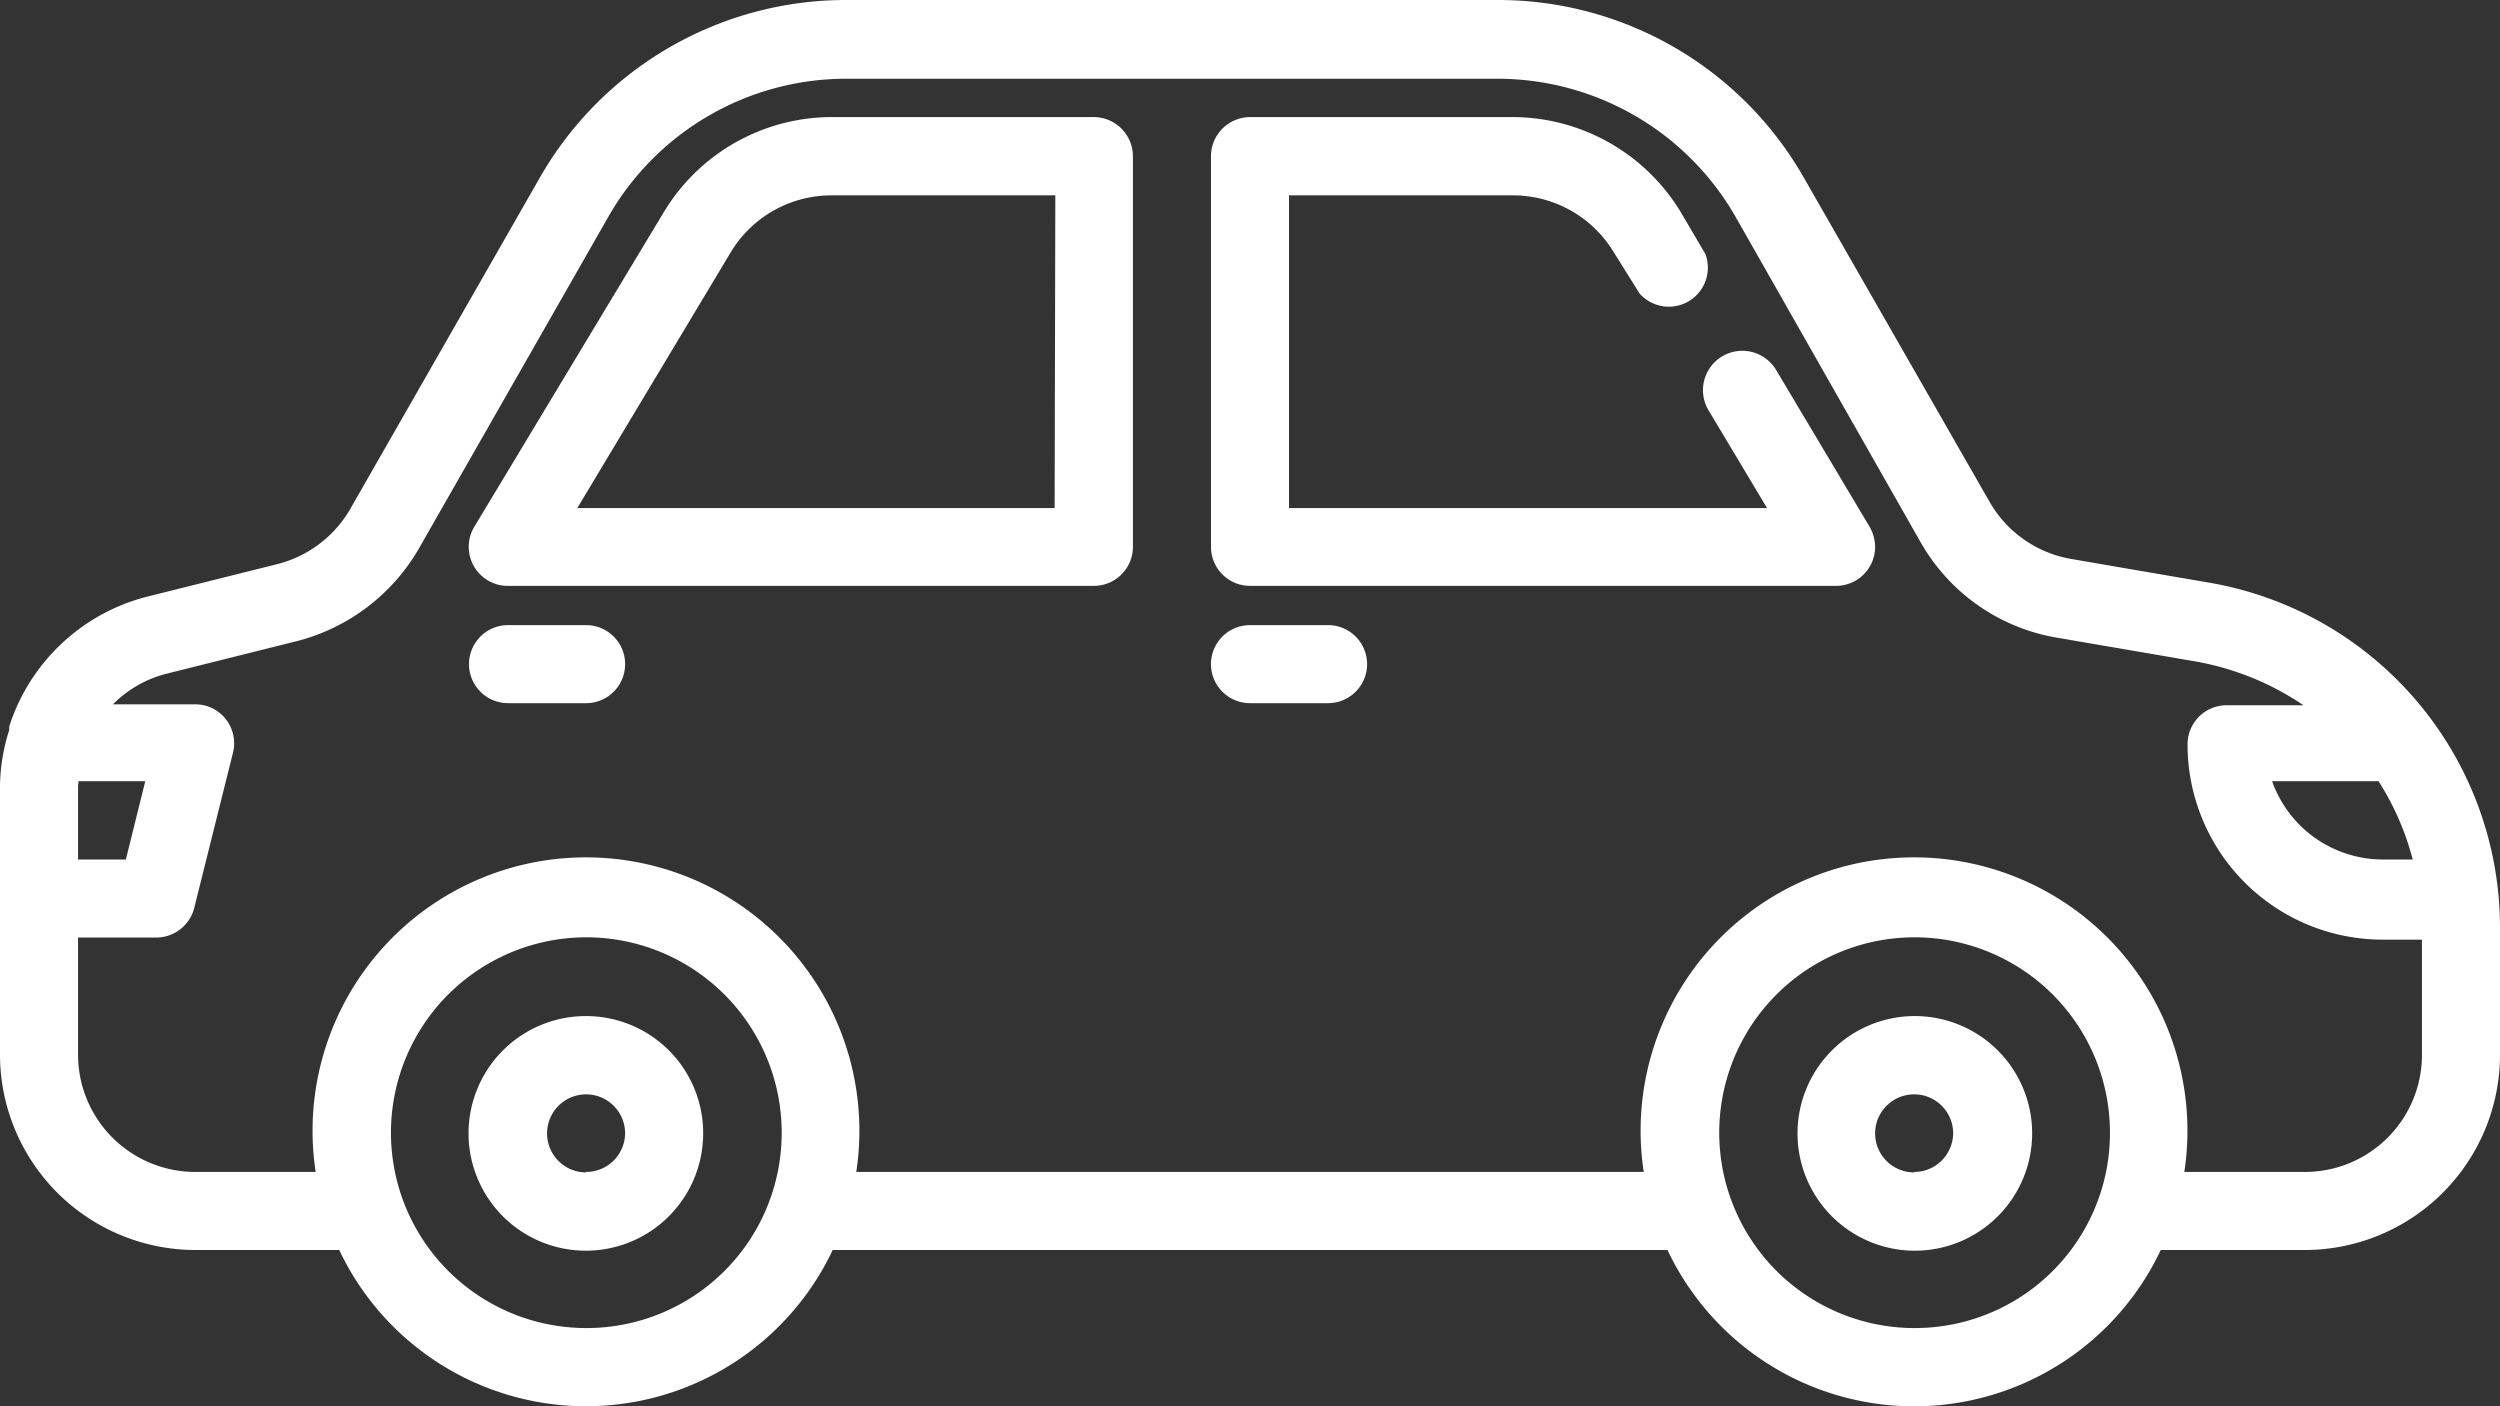
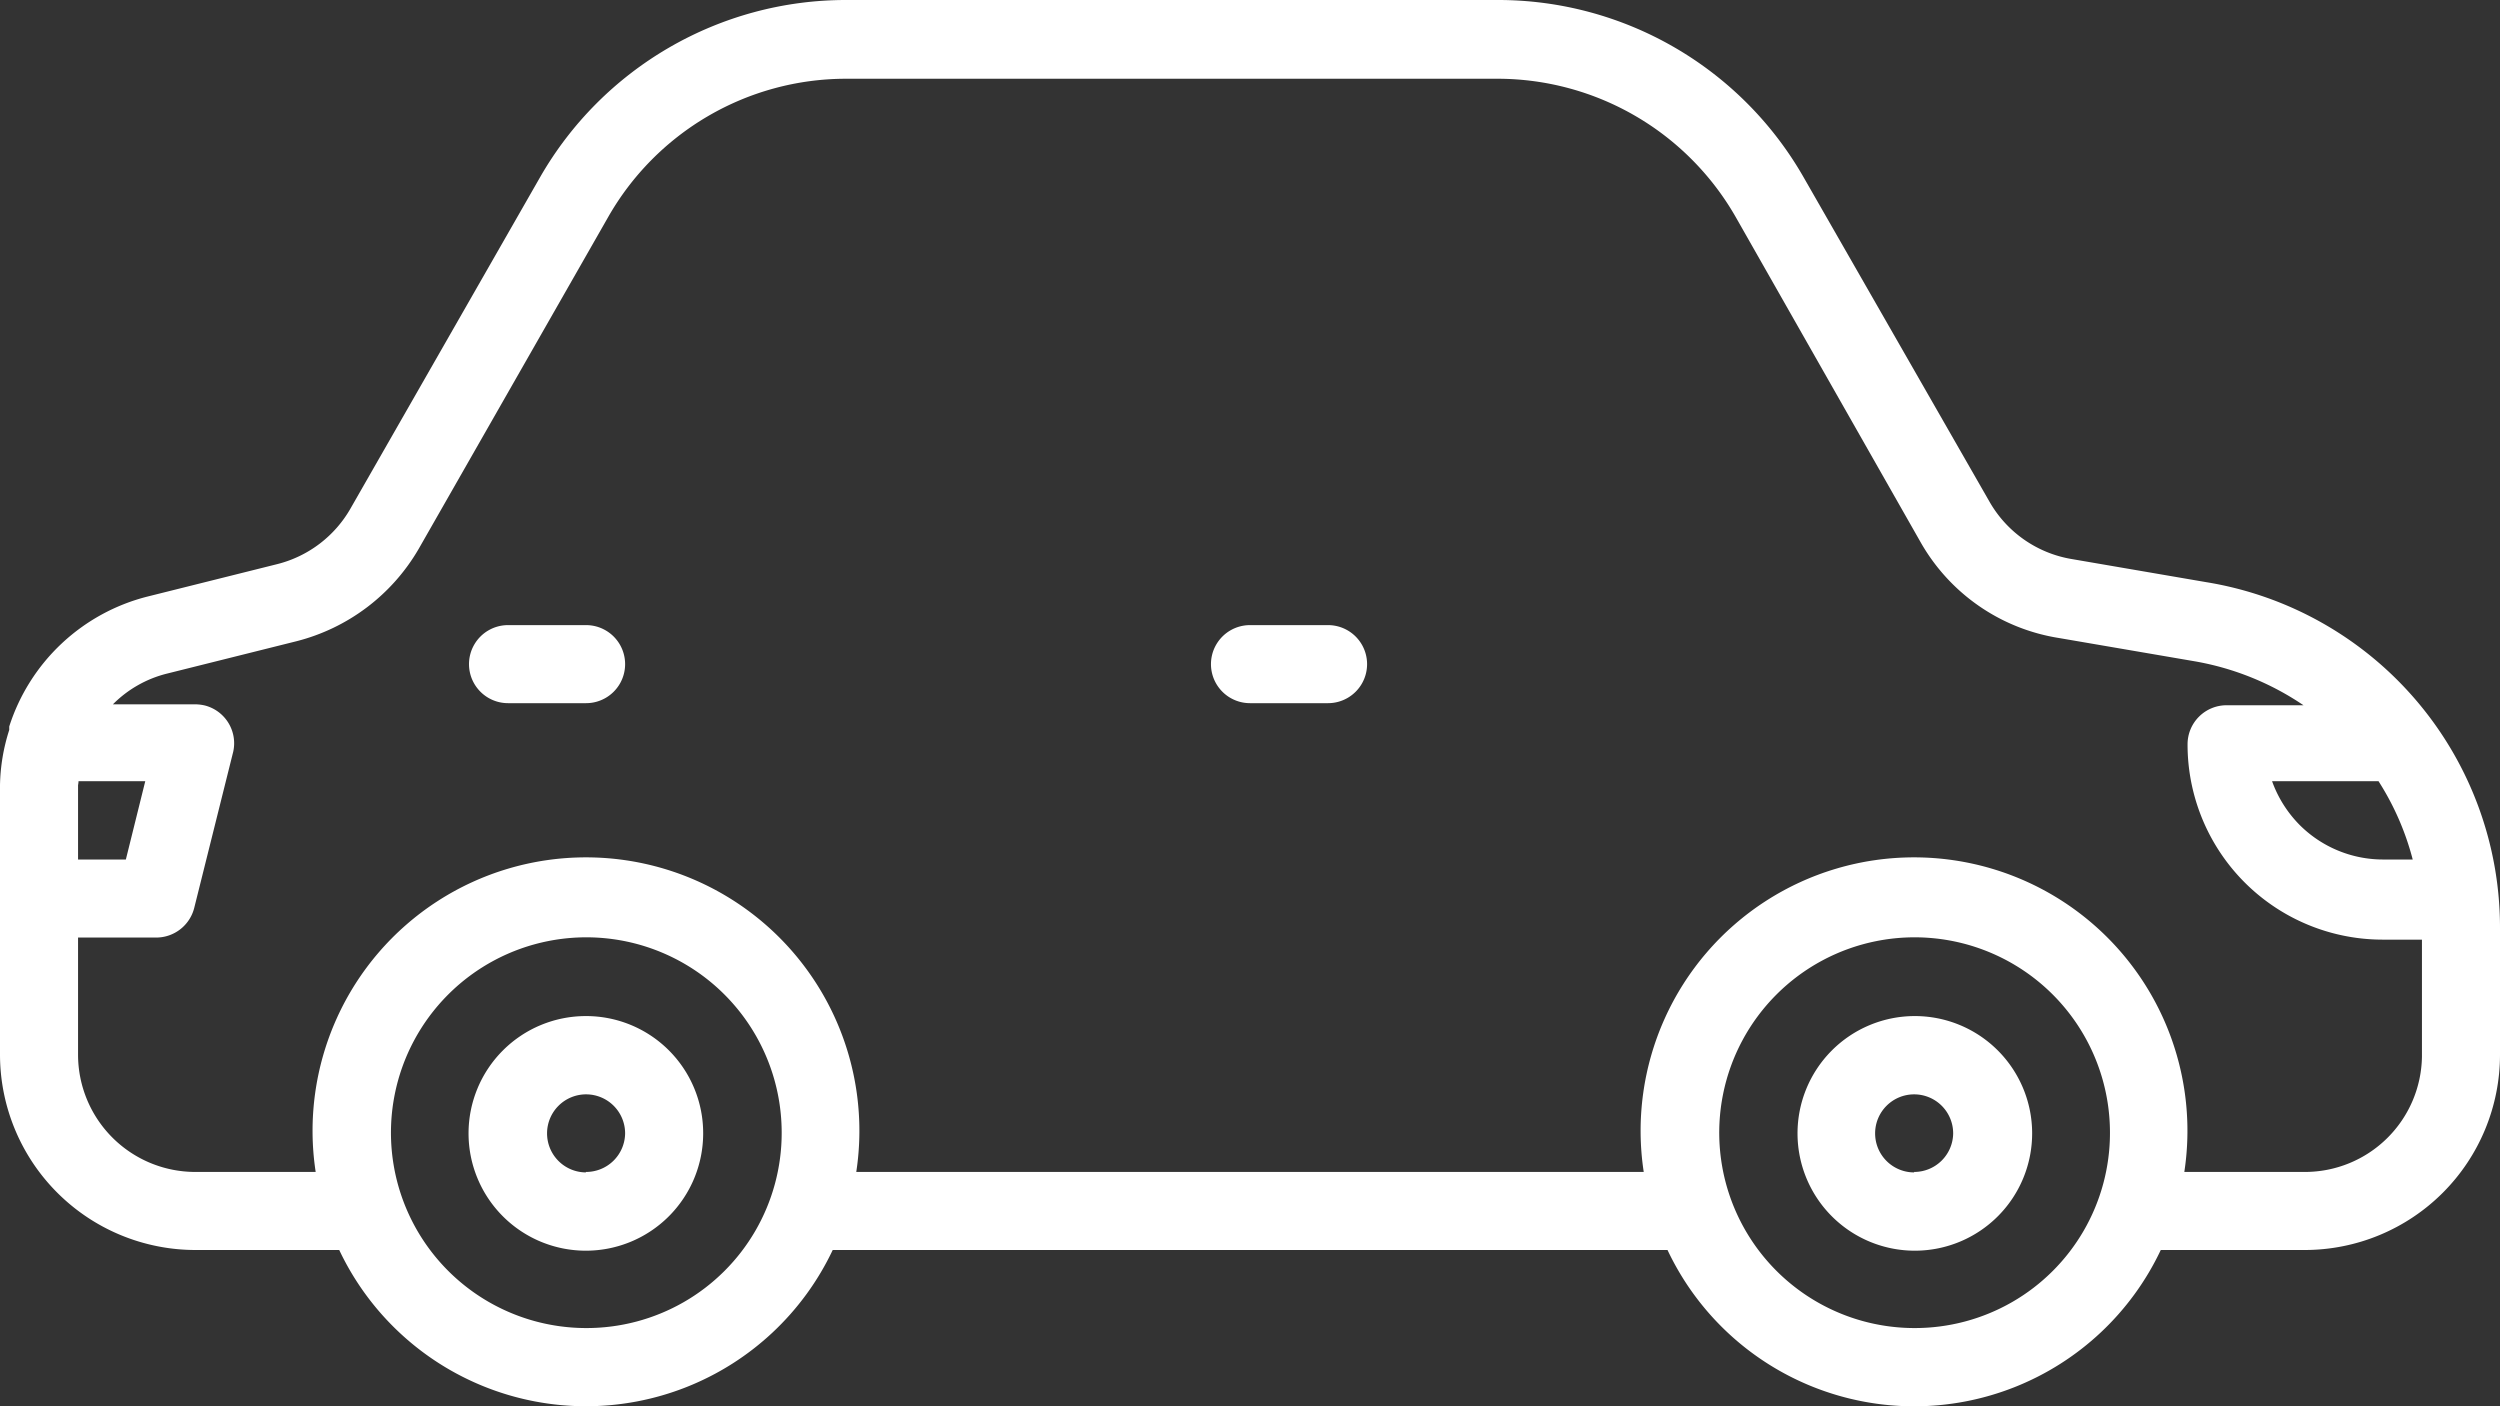
<svg xmlns="http://www.w3.org/2000/svg" viewBox="0 0 108.26 60.9">
  <rect x="0" y="0" width="108.26" height="60.9" fill="#333333" stroke="none" />
  <defs>
    <style>.cls-1{fill:#fff;}</style>
  </defs>
  <g id="Capa_2" data-name="Capa 2">
    <g id="Dimensions">
      <path class="cls-1" d="M95.54,25.21l-5.82-1a5.06,5.06,0,0,1-3.57-2.49L78.1,7.67A15.24,15.24,0,0,0,64.89,0H36.61A15.27,15.27,0,0,0,23.39,7.67L15.19,22A5.08,5.08,0,0,1,12,24.43L6.4,25.83a8.47,8.47,0,0,0-6,5.63l0,.15A8.28,8.28,0,0,0,0,34V45.67a8.47,8.47,0,0,0,8.46,8.46h6.23a11.82,11.82,0,0,0,21.37,0H72.21a11.81,11.81,0,0,0,21.36,0h6.24a8.46,8.46,0,0,0,8.45-8.46V40.22A15.16,15.16,0,0,0,95.54,25.21ZM103,33.83a11.77,11.77,0,0,1,1.48,3.39h-1.3a5.11,5.11,0,0,1-3.58-1.48,5.18,5.18,0,0,1-1.21-1.91Zm-99.61,0H6.29l-.84,3.39H3.38V34C3.38,34,3.4,33.9,3.4,33.83Zm22,23.68a8.46,8.46,0,1,1,8.46-8.45A8.45,8.45,0,0,1,25.37,57.51Zm57.52,0a8.46,8.46,0,1,1,8.46-8.45A8.45,8.45,0,0,1,82.89,57.51Zm16.92-6.76H94.59a11.84,11.84,0,1,0-23.41,0H37.08a11.84,11.84,0,1,0-23.41,0H8.46a5.08,5.08,0,0,1-5.08-5.08V40.6H6.77a1.7,1.7,0,0,0,1.64-1.28l1.69-6.77a1.69,1.69,0,0,0-1.23-2,1.92,1.92,0,0,0-.41-.05H4.89a5,5,0,0,1,2.34-1.33l5.6-1.4a8.56,8.56,0,0,0,5.3-4l8.2-14.36a11.86,11.86,0,0,1,10.28-6H64.89a11.89,11.89,0,0,1,10.28,6l8,14.07a8.4,8.4,0,0,0,6,4.15l5.83,1a12.08,12.08,0,0,1,4.75,1.91H96.42a1.69,1.69,0,0,0-1.69,1.69,8.45,8.45,0,0,0,8.44,8.46h1.71v5.07A5.07,5.07,0,0,1,99.81,50.75Z" />
-       <path class="cls-1" d="M76.9,16A1.69,1.69,0,0,0,74,17.79L76.52,22H55.82V8.46h9.7a5.1,5.1,0,0,1,4.36,2.46L71,12.71A1.69,1.69,0,0,0,73.85,11h0L72.78,9.18a8.53,8.53,0,0,0-7.26-4.11H54.13a1.7,1.7,0,0,0-1.69,1.7V23.68a1.69,1.69,0,0,0,1.69,1.69H79.51a1.69,1.69,0,0,0,1.69-1.69,1.78,1.78,0,0,0-.24-.87Z" />
-       <path class="cls-1" d="M47.37,5.07H36a8.5,8.5,0,0,0-7.25,4.11L20.54,22.81a1.69,1.69,0,0,0,.58,2.32,1.65,1.65,0,0,0,.87.24H47.37a1.69,1.69,0,0,0,1.69-1.69V6.77A1.7,1.7,0,0,0,47.37,5.07ZM45.67,22H25l6.64-11.07A5.09,5.09,0,0,1,36,8.46h9.7Z" />
      <path class="cls-1" d="M57.51,27.07H54.13a1.69,1.69,0,0,0,0,3.38h3.38a1.69,1.69,0,1,0,0-3.38Z" />
      <path class="cls-1" d="M25.37,27.07H22a1.69,1.69,0,1,0,0,3.38h3.38a1.69,1.69,0,1,0,0-3.38Z" />
      <path class="cls-1" d="M82.89,44A5.08,5.08,0,1,0,88,49.06,5.08,5.08,0,0,0,82.89,44Zm0,6.77a1.69,1.69,0,1,1,1.69-1.69A1.69,1.69,0,0,1,82.89,50.75Z" />
      <path class="cls-1" d="M25.37,44a5.08,5.08,0,1,0,5.08,5.08A5.07,5.07,0,0,0,25.37,44Zm0,6.77a1.69,1.69,0,1,1,1.7-1.69A1.69,1.69,0,0,1,25.37,50.75Z" />
    </g>
  </g>
</svg>